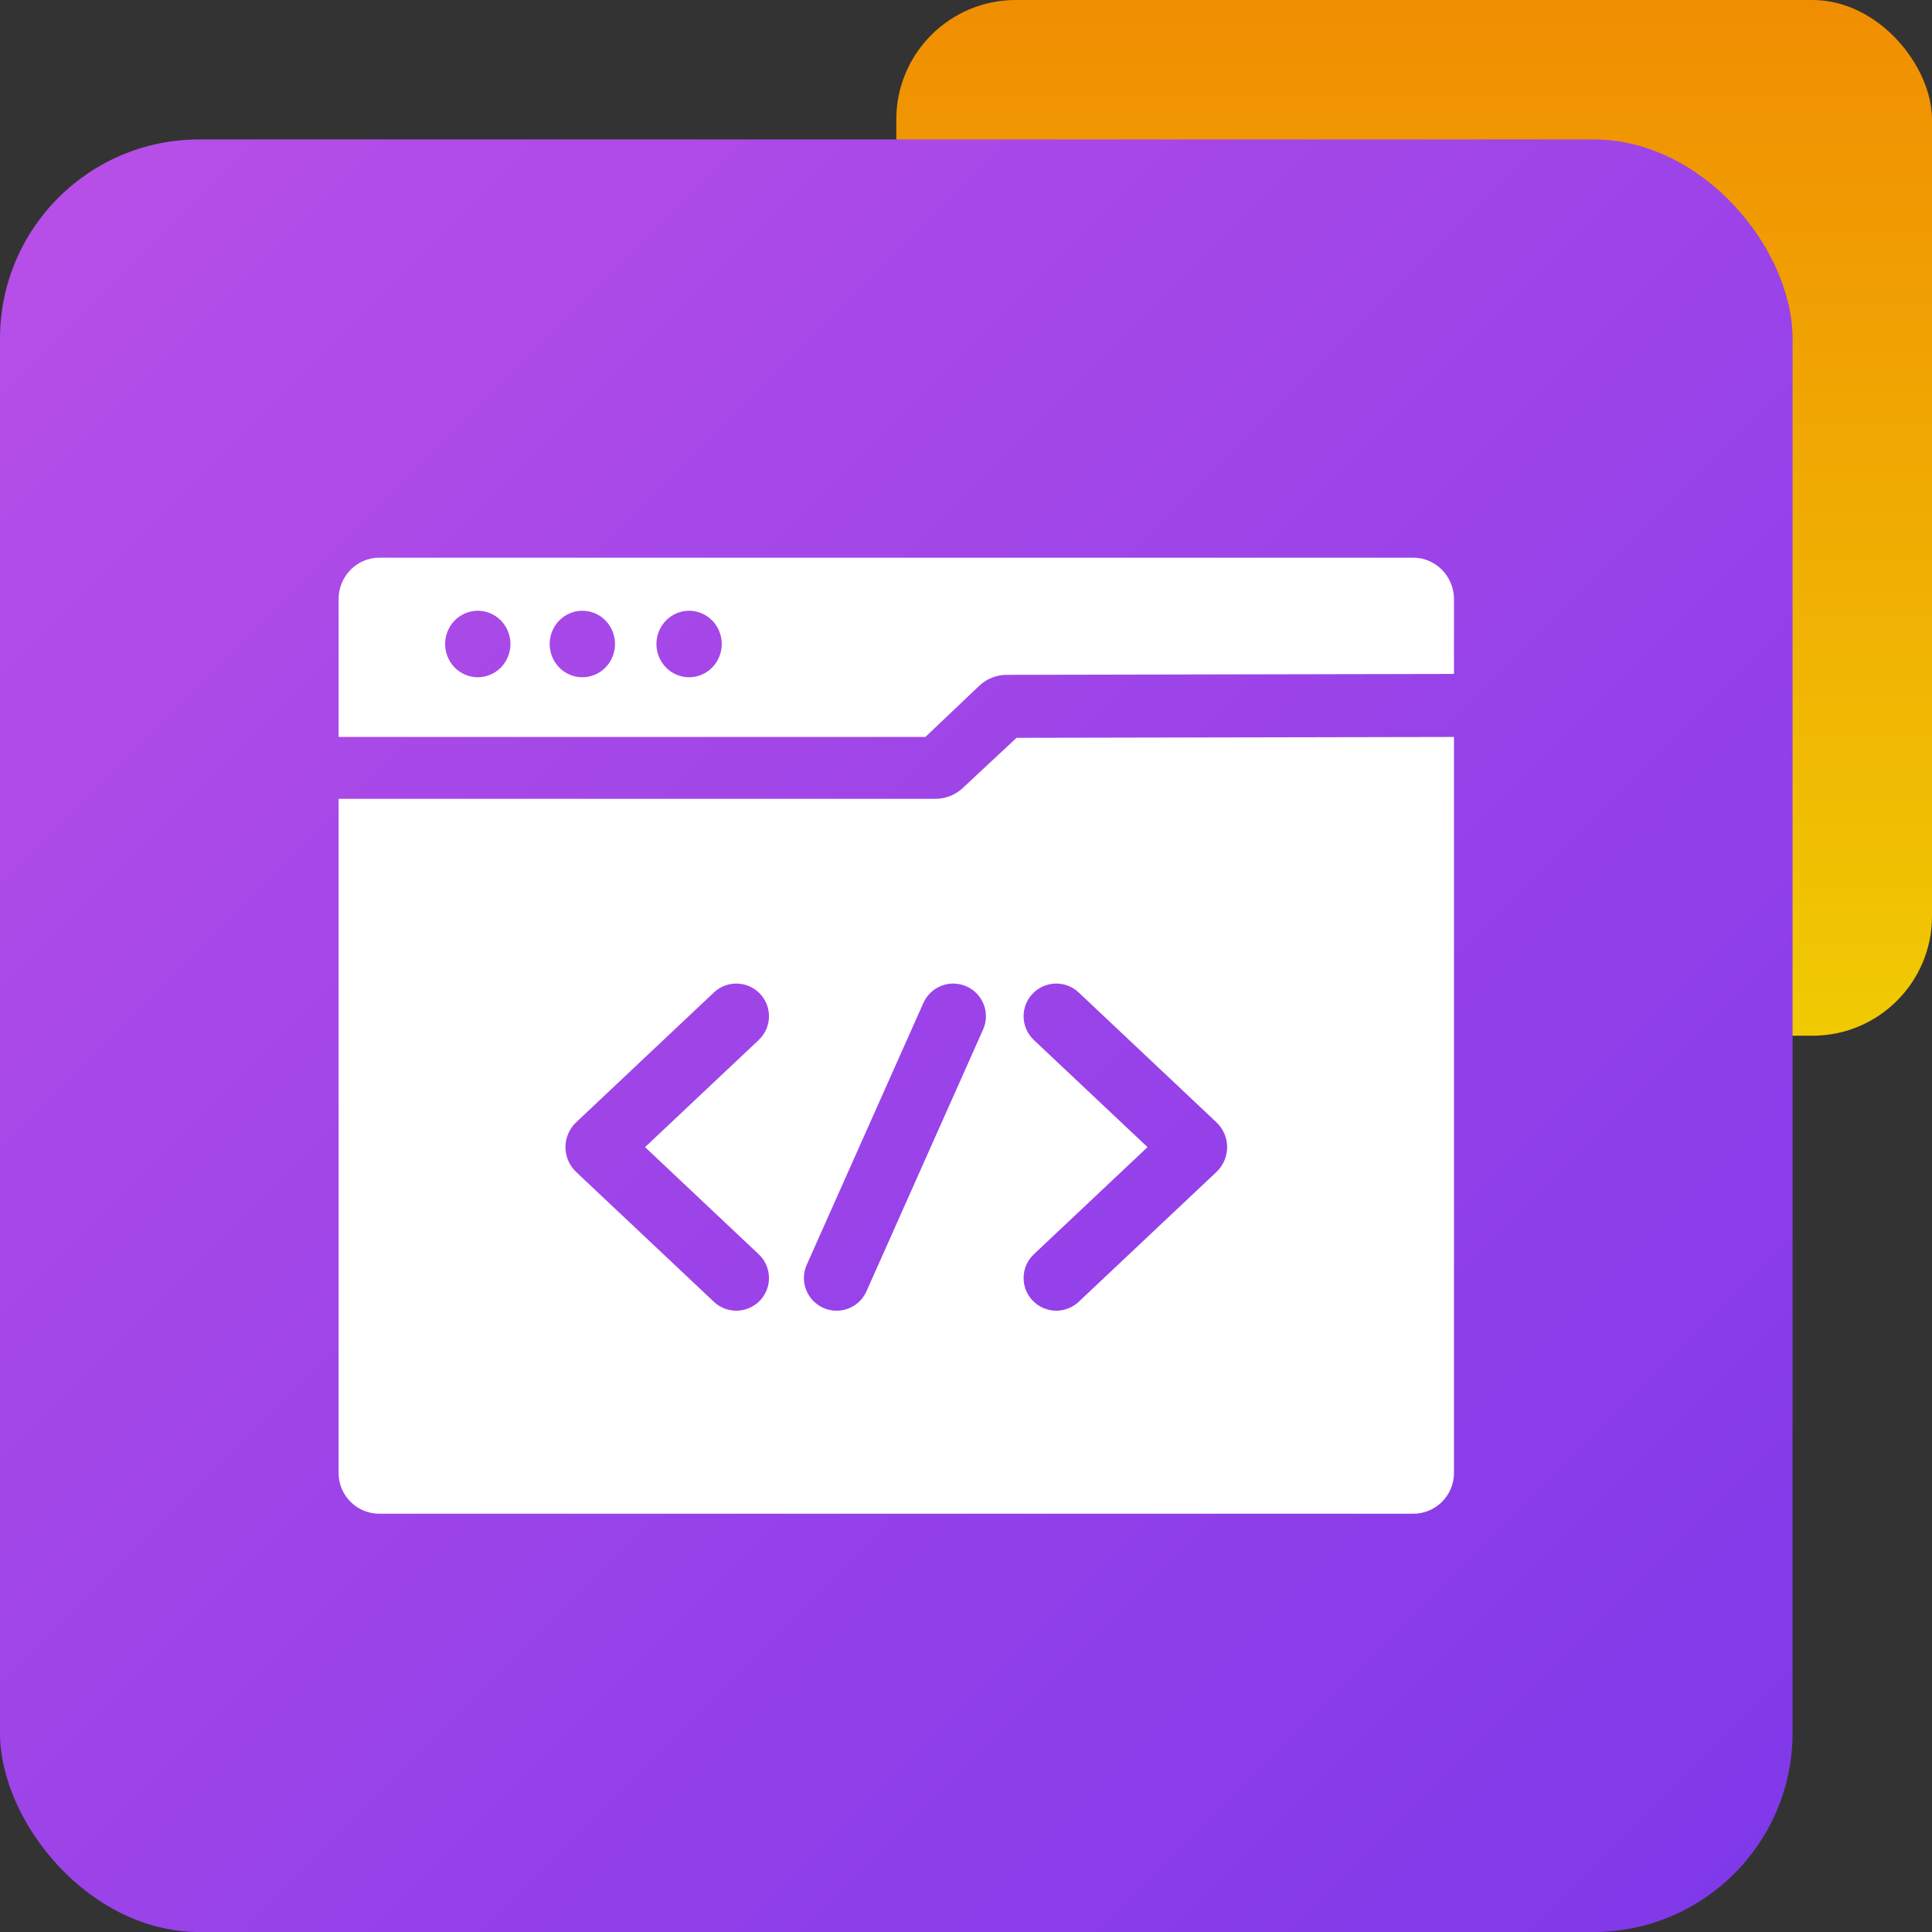
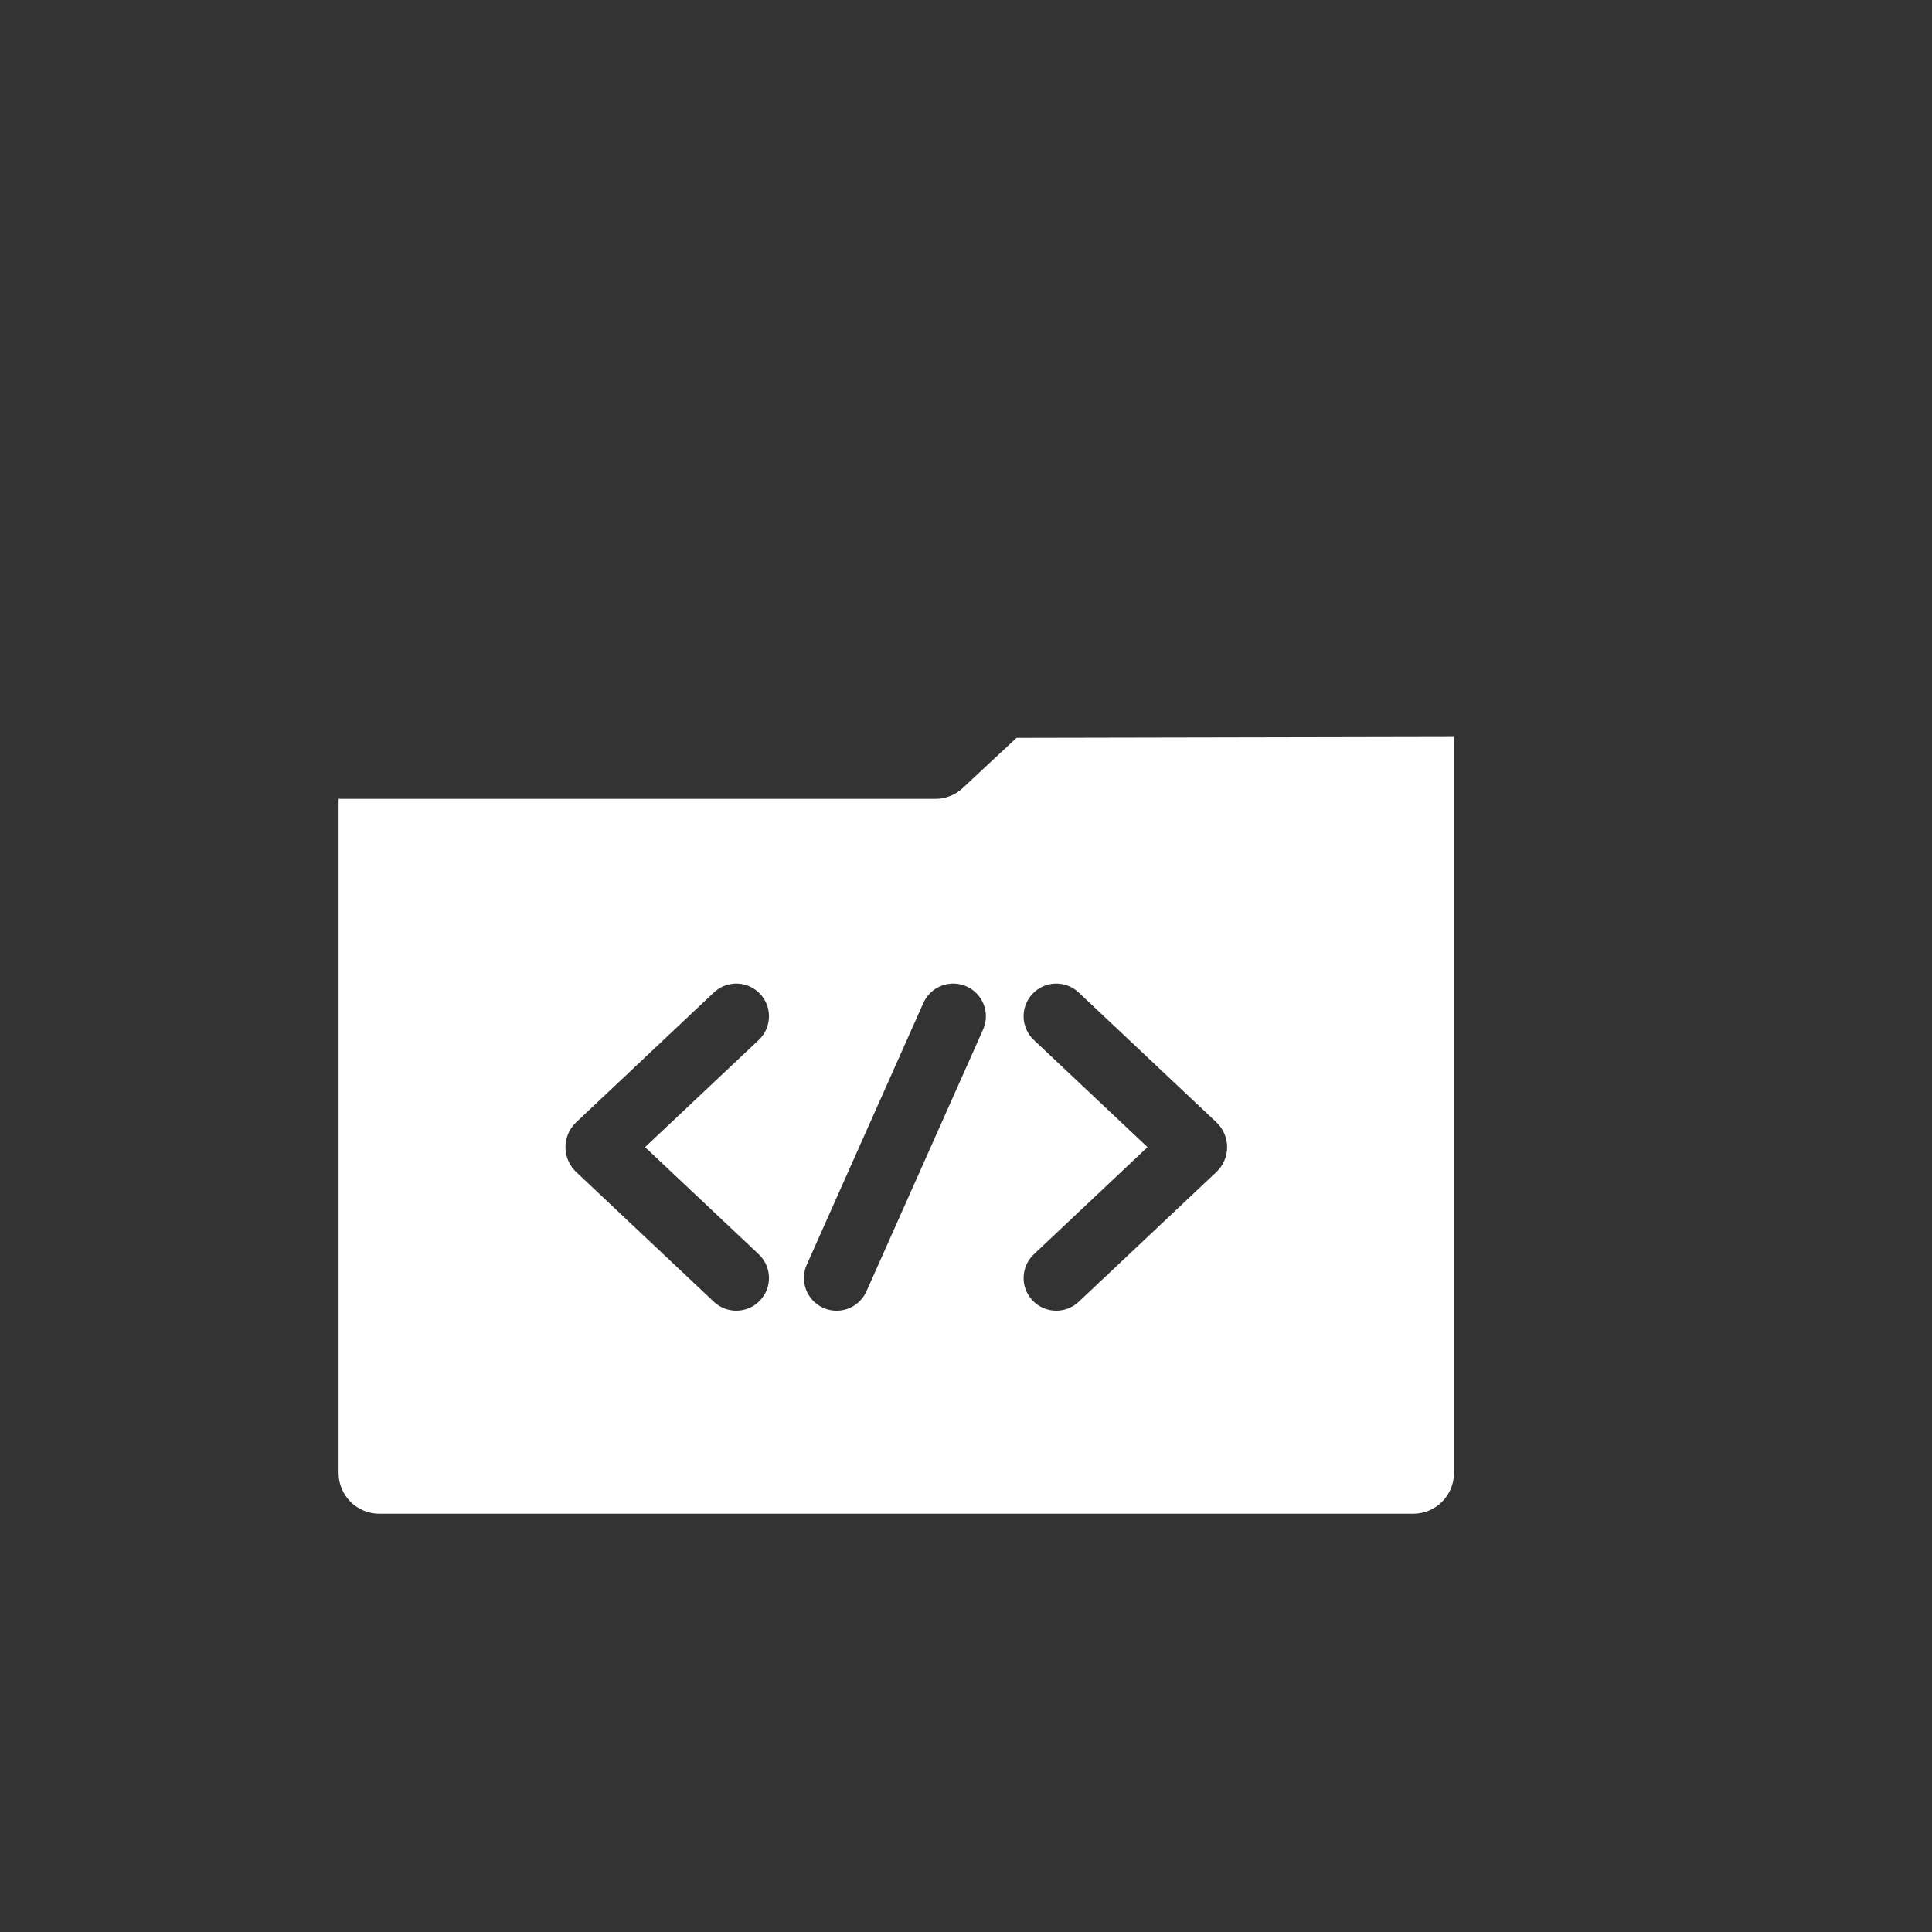
<svg xmlns="http://www.w3.org/2000/svg" width="97px" height="97px" viewBox="0 0 97 97" version="1.1">
  <rect x="0" y="0" width="97" height="97" fill="#333333" stroke="none" />
  <title>Group 2 Copy 12</title>
  <desc>Created with Sketch.</desc>
  <defs>
    <linearGradient x1="50%" y1="100%" x2="50%" y2="0%" id="linearGradient-1">
      <stop stop-color="#F0CA03" offset="0%" />
      <stop stop-color="#F08E02" offset="100%" />
    </linearGradient>
    <linearGradient x1="0%" y1="0%" x2="100%" y2="100%" id="linearGradient-2">
      <stop stop-color="#B94FE8" offset="0%" />
      <stop stop-color="#7E38E9" offset="100%" />
    </linearGradient>
  </defs>
  <g id="Page-1" stroke="none" stroke-width="1" fill="none" fill-rule="evenodd">
    <g id="Group-2-Copy-12">
-       <rect id="Rectangle-Copy" fill="url(#linearGradient-1)" x="45" y="0" width="52" height="52" rx="6" />
-       <rect id="Rectangle" fill="url(#linearGradient-2)" x="0" y="7" width="90" height="90" rx="10" />
      <g id="web-design-(1)" transform="translate(17, 28)" fill="#FFFFFF" fill-rule="nonzero">
-         <path d="M53.955,0 L2.044,0 C0.916,0 0,0.934 0,2.082 L0,9 L29.462,9 L32.16,6.436 C32.535,6.08 33.024,5.883 33.537,5.882 L56,5.836 L56,2.082 C56,0.934 55.082,0 53.955,0 L53.955,0 Z M8.621,4.498 C8.615,4.551 8.607,4.606 8.596,4.659 C8.586,4.713 8.572,4.766 8.557,4.818 C8.542,4.87 8.523,4.922 8.502,4.972 C8.483,5.022 8.46,5.072 8.435,5.12 C8.41,5.168 8.381,5.215 8.351,5.26 C8.322,5.306 8.29,5.351 8.256,5.392 C8.222,5.434 8.187,5.476 8.148,5.514 C8.11,5.553 8.069,5.59 8.028,5.625 C7.987,5.659 7.943,5.691 7.899,5.721 C7.854,5.751 7.808,5.78 7.761,5.806 C7.714,5.832 7.664,5.855 7.615,5.875 C7.566,5.896 7.515,5.915 7.464,5.931 C7.413,5.946 7.361,5.96 7.308,5.971 C7.256,5.982 7.202,5.99 7.15,5.995 C7.096,6.001 7.041,6.003 6.988,6.003 C6.934,6.003 6.88,6.001 6.827,5.995 C6.773,5.99 6.72,5.982 6.667,5.971 C6.615,5.96 6.563,5.946 6.512,5.931 C6.46,5.915 6.41,5.896 6.361,5.875 C6.312,5.855 6.263,5.832 6.216,5.806 C6.169,5.78 6.121,5.751 6.078,5.721 C6.033,5.691 5.989,5.659 5.947,5.625 C5.906,5.59 5.865,5.553 5.828,5.514 C5.79,5.476 5.754,5.434 5.72,5.392 C5.686,5.351 5.653,5.306 5.624,5.26 C5.594,5.215 5.567,5.168 5.542,5.12 C5.517,5.072 5.494,5.022 5.473,4.972 C5.453,4.922 5.435,4.87 5.419,4.818 C5.403,4.766 5.39,4.713 5.38,4.659 C5.369,4.606 5.361,4.551 5.356,4.498 C5.35,4.443 5.347,4.388 5.347,4.333 C5.347,4.279 5.35,4.224 5.356,4.169 C5.361,4.115 5.369,4.06 5.38,4.007 C5.39,3.953 5.403,3.901 5.419,3.849 C5.435,3.796 5.453,3.745 5.473,3.695 C5.494,3.644 5.517,3.595 5.542,3.547 C5.567,3.499 5.594,3.451 5.624,3.407 C5.653,3.361 5.686,3.317 5.72,3.274 C5.754,3.232 5.79,3.191 5.828,3.153 C5.865,3.114 5.906,3.077 5.947,3.042 C5.989,3.008 6.033,2.975 6.078,2.945 C6.121,2.915 6.169,2.887 6.216,2.861 C6.263,2.836 6.312,2.812 6.361,2.791 C6.41,2.771 6.46,2.752 6.512,2.736 C6.563,2.72 6.615,2.706 6.667,2.696 C6.72,2.685 6.773,2.678 6.827,2.672 C6.934,2.661 7.042,2.661 7.15,2.672 C7.202,2.678 7.256,2.685 7.308,2.696 C7.361,2.706 7.413,2.72 7.464,2.736 C7.515,2.752 7.566,2.771 7.615,2.791 C7.664,2.812 7.714,2.836 7.761,2.861 C7.808,2.887 7.854,2.915 7.899,2.945 C7.943,2.975 7.987,3.008 8.028,3.042 C8.069,3.077 8.11,3.114 8.148,3.153 C8.187,3.191 8.222,3.232 8.256,3.274 C8.29,3.317 8.322,3.361 8.351,3.407 C8.381,3.451 8.41,3.499 8.435,3.547 C8.46,3.595 8.483,3.644 8.502,3.695 C8.523,3.745 8.542,3.796 8.557,3.849 C8.572,3.901 8.586,3.953 8.596,4.007 C8.607,4.06 8.615,4.115 8.621,4.169 C8.626,4.224 8.628,4.279 8.628,4.333 C8.628,4.388 8.626,4.443 8.621,4.498 Z M13.87,4.498 C13.865,4.551 13.857,4.606 13.846,4.659 C13.835,4.713 13.822,4.766 13.807,4.818 C13.792,4.87 13.773,4.922 13.752,4.972 C13.733,5.022 13.71,5.072 13.684,5.12 C13.659,5.168 13.631,5.215 13.602,5.26 C13.572,5.306 13.54,5.351 13.506,5.392 C13.472,5.434 13.436,5.476 13.398,5.514 C13.36,5.553 13.32,5.59 13.278,5.625 C13.237,5.659 13.193,5.691 13.149,5.721 C13.104,5.751 13.058,5.78 13.011,5.806 C12.964,5.832 12.914,5.855 12.865,5.875 C12.816,5.896 12.765,5.915 12.714,5.931 C12.663,5.946 12.61,5.96 12.558,5.971 C12.505,5.982 12.452,5.99 12.399,5.995 C12.346,6.001 12.291,6.003 12.237,6.003 C12.185,6.003 12.13,6.001 12.077,5.995 C12.023,5.99 11.969,5.982 11.917,5.971 C11.866,5.96 11.813,5.946 11.762,5.931 C11.71,5.915 11.66,5.896 11.611,5.875 C11.561,5.855 11.512,5.832 11.465,5.806 C11.418,5.78 11.371,5.751 11.327,5.721 C11.283,5.691 11.239,5.659 11.197,5.625 C11.156,5.59 11.115,5.553 11.078,5.514 C11.04,5.476 11.004,5.434 10.97,5.392 C10.936,5.351 10.903,5.306 10.873,5.26 C10.844,5.215 10.817,5.168 10.791,5.12 C10.766,5.072 10.744,5.022 10.723,4.972 C10.703,4.922 10.684,4.87 10.669,4.818 C10.653,4.766 10.639,4.713 10.63,4.659 C10.619,4.606 10.611,4.551 10.606,4.498 C10.6,4.443 10.597,4.388 10.597,4.333 C10.597,4.279 10.6,4.224 10.606,4.169 C10.611,4.115 10.619,4.06 10.63,4.007 C10.639,3.953 10.653,3.901 10.669,3.849 C10.684,3.796 10.703,3.745 10.723,3.695 C10.744,3.645 10.766,3.595 10.791,3.547 C10.817,3.499 10.844,3.451 10.873,3.407 C10.903,3.361 10.936,3.317 10.97,3.274 C11.004,3.232 11.04,3.191 11.078,3.153 C11.115,3.114 11.156,3.077 11.197,3.043 C11.239,3.008 11.283,2.975 11.327,2.945 C11.371,2.915 11.418,2.887 11.465,2.861 C11.512,2.836 11.561,2.812 11.611,2.791 C11.66,2.771 11.71,2.752 11.762,2.736 C11.813,2.72 11.866,2.706 11.917,2.696 C11.969,2.685 12.023,2.678 12.077,2.672 C12.184,2.661 12.292,2.661 12.399,2.672 C12.452,2.678 12.505,2.685 12.558,2.696 C12.61,2.706 12.663,2.72 12.714,2.736 C12.765,2.752 12.816,2.771 12.865,2.791 C12.914,2.812 12.964,2.836 13.011,2.861 C13.058,2.887 13.104,2.915 13.149,2.945 C13.193,2.975 13.237,3.008 13.278,3.043 C13.32,3.077 13.36,3.114 13.398,3.153 C13.436,3.191 13.472,3.232 13.506,3.274 C13.54,3.317 13.572,3.361 13.602,3.407 C13.631,3.451 13.659,3.499 13.684,3.547 C13.71,3.595 13.733,3.645 13.752,3.695 C13.773,3.745 13.792,3.796 13.807,3.849 C13.822,3.901 13.835,3.953 13.846,4.007 C13.857,4.06 13.865,4.115 13.87,4.169 C13.876,4.224 13.878,4.279 13.878,4.333 C13.878,4.388 13.876,4.443 13.87,4.498 Z M19.23,4.498 C19.224,4.551 19.216,4.606 19.205,4.659 C19.195,4.713 19.181,4.766 19.166,4.818 C19.151,4.871 19.132,4.922 19.111,4.972 C19.092,5.022 19.069,5.072 19.043,5.12 C19.019,5.168 18.99,5.215 18.961,5.26 C18.931,5.306 18.899,5.351 18.865,5.392 C18.831,5.435 18.795,5.476 18.757,5.514 C18.72,5.553 18.679,5.59 18.638,5.625 C18.596,5.659 18.552,5.691 18.508,5.723 C18.464,5.751 18.417,5.78 18.37,5.806 C18.323,5.832 18.273,5.855 18.224,5.875 C18.175,5.896 18.125,5.915 18.074,5.931 C18.022,5.946 17.97,5.96 17.918,5.971 C17.865,5.982 17.812,5.99 17.759,5.995 C17.705,6.001 17.65,6.003 17.597,6.003 C17.544,6.003 17.489,6.001 17.436,5.995 C17.382,5.99 17.329,5.982 17.276,5.971 C17.225,5.96 17.172,5.946 17.121,5.931 C17.069,5.915 17.019,5.896 16.97,5.875 C16.921,5.855 16.872,5.832 16.824,5.806 C16.777,5.78 16.73,5.751 16.687,5.723 C16.642,5.691 16.598,5.659 16.556,5.625 C16.515,5.59 16.474,5.553 16.437,5.514 C16.399,5.476 16.363,5.435 16.329,5.392 C16.295,5.351 16.262,5.306 16.233,5.26 C16.203,5.215 16.176,5.168 16.151,5.12 C16.126,5.072 16.103,5.022 16.082,4.972 C16.062,4.922 16.044,4.871 16.028,4.818 C16.012,4.766 15.999,4.713 15.989,4.659 C15.978,4.606 15.97,4.551 15.965,4.498 C15.959,4.443 15.956,4.388 15.956,4.333 C15.956,4.279 15.959,4.224 15.965,4.169 C15.97,4.115 15.978,4.06 15.989,4.007 C15.999,3.953 16.012,3.9 16.028,3.849 C16.044,3.796 16.062,3.745 16.082,3.695 C16.103,3.644 16.126,3.595 16.151,3.547 C16.176,3.499 16.203,3.451 16.233,3.407 C16.262,3.361 16.295,3.317 16.329,3.274 C16.363,3.232 16.399,3.191 16.437,3.153 C16.474,3.114 16.515,3.077 16.556,3.042 C16.598,3.008 16.642,2.975 16.687,2.945 C16.73,2.915 16.777,2.887 16.824,2.861 C16.872,2.836 16.921,2.812 16.97,2.791 C17.019,2.77 17.069,2.752 17.121,2.736 C17.172,2.72 17.225,2.706 17.276,2.696 C17.329,2.685 17.382,2.676 17.436,2.672 C17.543,2.661 17.651,2.661 17.759,2.672 C17.812,2.676 17.865,2.685 17.918,2.696 C17.97,2.706 18.022,2.72 18.074,2.736 C18.125,2.752 18.175,2.77 18.224,2.791 C18.273,2.812 18.323,2.836 18.37,2.861 C18.417,2.887 18.464,2.915 18.508,2.945 C18.552,2.975 18.596,3.008 18.638,3.042 C18.679,3.077 18.72,3.114 18.757,3.153 C18.795,3.191 18.831,3.232 18.865,3.274 C18.899,3.317 18.931,3.361 18.961,3.407 C18.99,3.451 19.019,3.499 19.043,3.547 C19.069,3.595 19.092,3.644 19.111,3.695 C19.132,3.745 19.151,3.796 19.166,3.849 C19.181,3.901 19.195,3.953 19.205,4.007 C19.216,4.06 19.224,4.115 19.23,4.169 C19.235,4.224 19.237,4.279 19.237,4.333 C19.237,4.388 19.235,4.443 19.23,4.498 Z" id="Shape" />
        <path d="M31.339,11.563 C30.963,11.914 30.472,12.107 29.958,12.107 L0,12.107 L0,45.956 C0,47.083 0.917,48 2.045,48 L53.955,48 C55.083,48 56,47.083 56,45.956 L56,9 L34.038,9.044 L31.339,11.563 Z M21.093,34.973 C21.752,35.594 21.783,36.632 21.161,37.291 C20.838,37.633 20.403,37.806 19.967,37.806 C19.563,37.806 19.159,37.658 18.842,37.36 L11.928,30.843 C11.586,30.52 11.389,30.065 11.389,29.595 C11.389,29.124 11.585,28.67 11.927,28.347 L18.842,21.829 C19.501,21.207 20.539,21.238 21.161,21.897 C21.783,22.556 21.752,23.594 21.093,24.215 L15.386,29.594 L21.093,34.973 Z M32.358,23.689 L26.502,36.833 C26.23,37.444 25.63,37.807 25.002,37.807 C24.779,37.807 24.553,37.761 24.336,37.664 C23.508,37.296 23.136,36.326 23.505,35.499 L29.36,22.355 C29.729,21.527 30.698,21.155 31.526,21.524 C32.354,21.893 32.727,22.862 32.358,23.689 Z M34.907,24.215 C34.248,23.594 34.217,22.556 34.839,21.897 C35.461,21.238 36.499,21.207 37.158,21.829 L44.072,28.346 C44.415,28.67 44.611,29.125 44.611,29.595 C44.611,30.065 44.414,30.52 44.072,30.843 L37.158,37.36 C36.841,37.658 36.436,37.806 36.033,37.806 C35.597,37.806 35.162,37.633 34.839,37.291 C34.217,36.632 34.248,35.594 34.907,34.973 L40.614,29.594 L34.907,24.215 Z" id="Shape" />
      </g>
    </g>
  </g>
</svg>